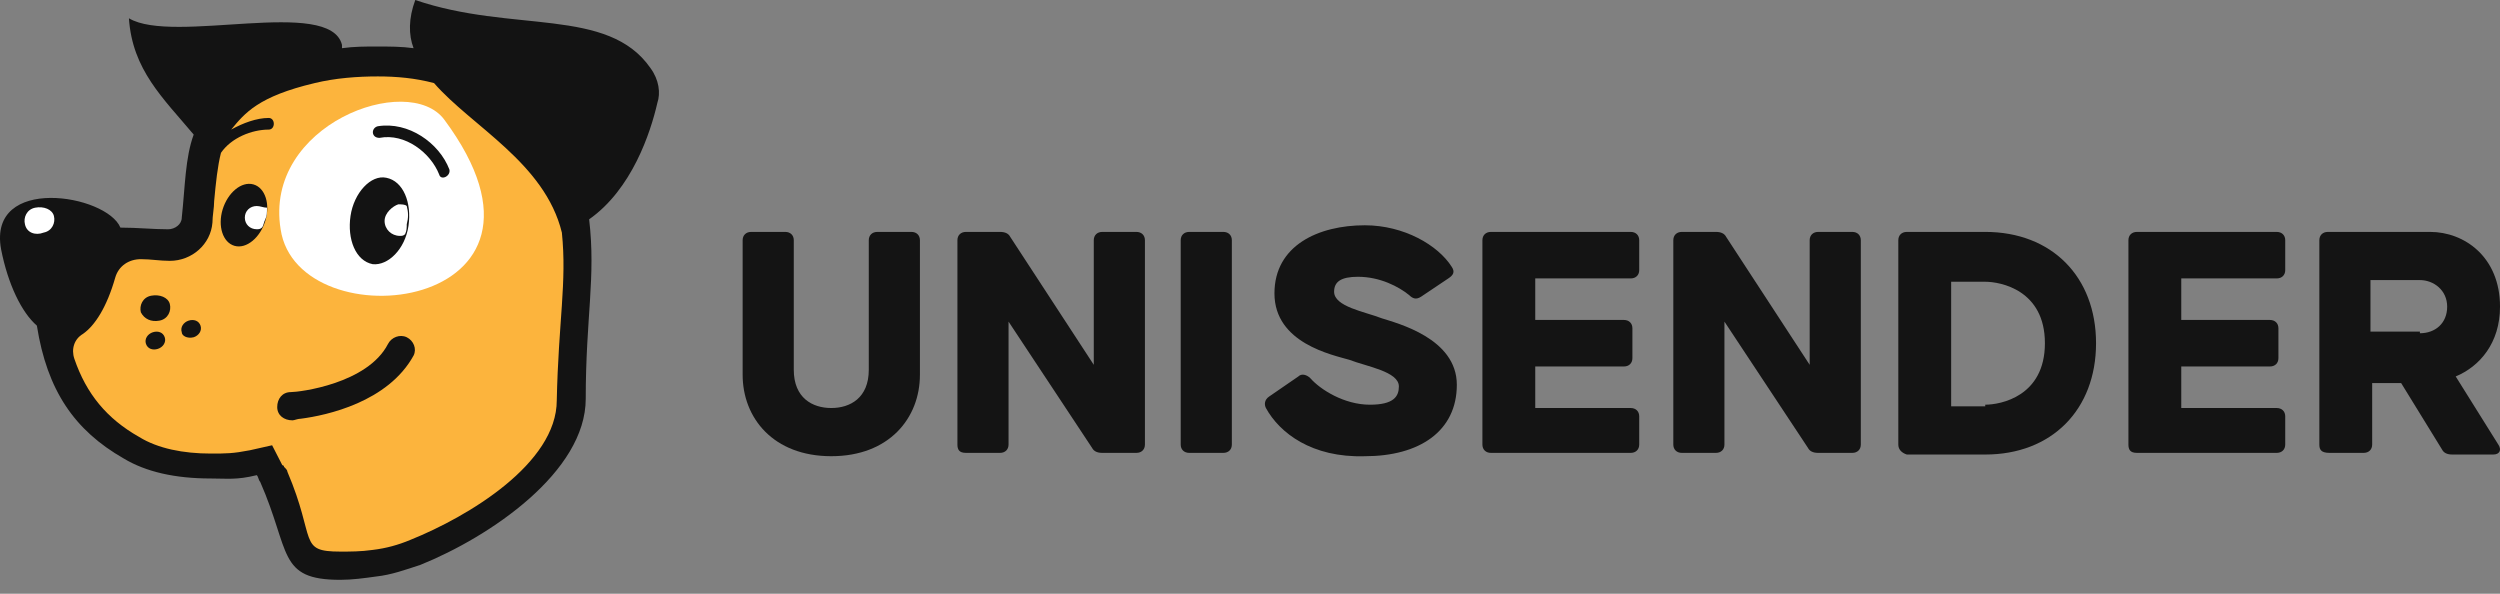
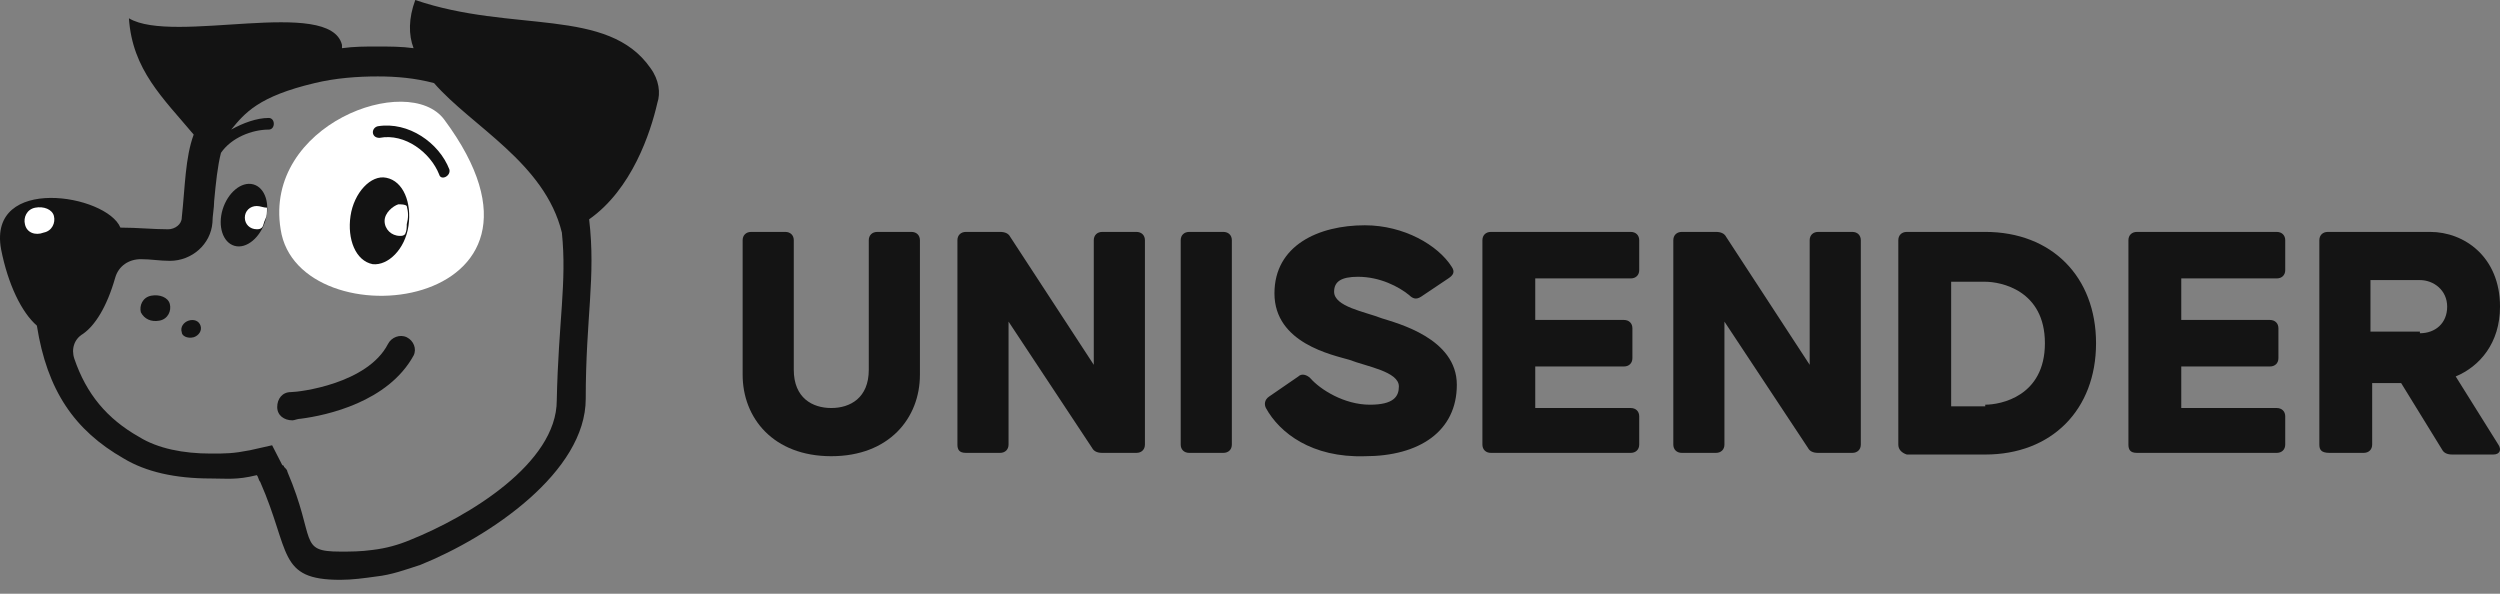
<svg xmlns="http://www.w3.org/2000/svg" width="160" height="38" viewBox="0 0 160 38" fill="none">
  <rect x="0" y="0" width="160" height="38" fill="#808080" stroke="none" />
  <path d="M47.529 23.986V15.374C47.529 15.055 47.748 14.842 48.075 14.842H50.257C50.584 14.842 50.802 15.055 50.802 15.374V23.667C50.802 25.475 52.002 26.113 53.202 26.113C54.402 26.113 55.602 25.475 55.602 23.667V15.374C55.602 15.055 55.82 14.842 56.148 14.842H58.329C58.657 14.842 58.875 15.055 58.875 15.374V23.986C58.875 26.751 56.911 29.197 53.202 29.197C49.493 29.197 47.529 26.751 47.529 23.986Z" fill="#141414" />
  <path d="M61.275 28.452V15.374C61.275 15.055 61.493 14.842 61.82 14.842H64.002C64.329 14.842 64.547 14.948 64.656 15.161L70.002 23.348V15.374C70.002 15.055 70.22 14.842 70.547 14.842H72.729C73.056 14.842 73.275 15.055 73.275 15.374V28.452C73.275 28.771 73.056 28.984 72.729 28.984H70.547C70.22 28.984 70.002 28.878 69.893 28.665L64.547 20.584V28.452C64.547 28.771 64.329 28.984 64.002 28.984H61.82C61.384 28.984 61.275 28.771 61.275 28.452Z" fill="#141414" />
  <path d="M75.565 28.452V15.374C75.565 15.055 75.784 14.842 76.111 14.842H78.293C78.62 14.842 78.838 15.055 78.838 15.374V28.452C78.838 28.771 78.62 28.984 78.293 28.984H76.111C75.784 28.984 75.565 28.771 75.565 28.452Z" fill="#141414" />
  <path d="M81.019 26.114C80.91 25.901 80.91 25.582 81.237 25.37L83.092 24.094C83.31 23.881 83.638 23.987 83.856 24.2C84.51 24.944 86.037 25.901 87.674 25.901C89.201 25.901 89.528 25.37 89.528 24.732C89.528 23.775 87.456 23.456 86.365 23.03C85.274 22.711 81.565 21.967 81.565 18.777C81.565 15.694 84.401 14.418 87.347 14.418C89.856 14.418 92.037 15.694 92.91 17.076C93.128 17.395 93.019 17.608 92.692 17.82L90.947 18.99C90.619 19.203 90.401 19.096 90.183 18.884C89.528 18.352 88.328 17.714 86.91 17.714C85.819 17.714 85.383 18.033 85.383 18.671C85.383 19.628 87.347 19.947 88.437 20.372C89.419 20.691 93.237 21.648 93.237 24.625C93.237 27.603 90.837 29.198 87.347 29.198C83.965 29.304 81.892 27.709 81.019 26.114Z" fill="#141414" />
  <path d="M94.874 28.452V15.374C94.874 15.055 95.092 14.842 95.419 14.842H104.365C104.692 14.842 104.91 15.055 104.91 15.374V17.288C104.91 17.607 104.692 17.819 104.365 17.819H98.256V20.477H103.928C104.256 20.477 104.474 20.69 104.474 21.009V22.923C104.474 23.242 104.256 23.455 103.928 23.455H98.256V26.113H104.365C104.692 26.113 104.91 26.326 104.91 26.645V28.452C104.91 28.771 104.692 28.984 104.365 28.984H95.419C95.092 28.984 94.874 28.771 94.874 28.452Z" fill="#141414" />
  <path d="M107.092 28.452V15.374C107.092 15.055 107.31 14.842 107.637 14.842H109.819C110.146 14.842 110.364 14.948 110.474 15.161L115.819 23.348V15.374C115.819 15.055 116.037 14.842 116.364 14.842H118.546C118.873 14.842 119.092 15.055 119.092 15.374V28.452C119.092 28.771 118.873 28.984 118.546 28.984H116.364C116.037 28.984 115.819 28.878 115.71 28.665L110.364 20.584V28.452C110.364 28.771 110.146 28.984 109.819 28.984H107.637C107.31 28.984 107.092 28.771 107.092 28.452Z" fill="#141414" />
  <path d="M121.492 28.452V15.374C121.492 15.055 121.71 14.842 122.038 14.842H127.056C131.31 14.842 134.147 17.713 134.147 21.966C134.147 26.219 131.31 29.09 127.056 29.09H122.038C121.71 28.984 121.492 28.771 121.492 28.452ZM127.056 25.9C128.038 25.9 130.874 25.369 130.874 21.966C130.874 18.564 128.038 18.032 127.056 18.032H124.874V26.007H127.056V25.9Z" fill="#141414" />
  <path d="M136.219 28.452V15.374C136.219 15.055 136.437 14.842 136.764 14.842H145.71C146.037 14.842 146.255 15.055 146.255 15.374V17.288C146.255 17.607 146.037 17.819 145.71 17.819H139.601V20.477H145.273C145.601 20.477 145.819 20.69 145.819 21.009V22.923C145.819 23.242 145.601 23.455 145.273 23.455H139.601V26.113H145.71C146.037 26.113 146.255 26.326 146.255 26.645V28.452C146.255 28.771 146.037 28.984 145.71 28.984H136.764C136.328 28.984 136.219 28.771 136.219 28.452Z" fill="#141414" />
  <path d="M148.438 28.452V15.374C148.438 15.055 148.656 14.842 148.983 14.842H155.528C157.71 14.842 160.001 16.437 160.001 19.627C160.001 21.966 158.692 23.455 157.165 24.093L159.892 28.452C160.11 28.771 160.001 29.09 159.565 29.09H156.946C156.619 29.09 156.401 28.984 156.292 28.771L153.674 24.518H151.819V28.452C151.819 28.771 151.601 28.984 151.274 28.984H149.092C148.547 28.984 148.438 28.771 148.438 28.452ZM154.874 21.328C155.856 21.328 156.619 20.69 156.619 19.627C156.619 18.564 155.746 17.925 154.874 17.925H151.71V21.222H154.874V21.328Z" fill="#141414" />
-   <path d="M37.051 13.716C36.833 12.121 35.851 7.442 32.033 5.528C29.524 4.252 25.269 2.764 19.706 4.039C15.887 4.89 14.578 6.166 13.487 7.548C12.178 9.143 12.178 11.376 11.96 14.141C11.96 14.566 11.524 14.885 11.087 14.885C8.687 14.779 6.178 14.672 3.778 14.46C3.233 14.46 2.797 14.779 2.797 15.31C2.469 22.754 4.106 26.794 8.36 29.133C10.433 30.303 12.724 31.047 16.542 30.197C16.651 30.303 16.651 30.516 16.76 30.622C19.051 35.726 18.506 37.215 23.851 36.47C24.833 36.364 25.705 36.045 26.578 35.726C30.833 34.025 35.851 29.771 35.851 25.305C35.851 19.989 37.705 17.65 37.051 13.716Z" fill="#FCB43D" />
  <path d="M28.432 7.655C37.596 19.99 19.051 22.01 17.96 14.673C16.869 7.974 26.142 4.572 28.432 7.655Z" fill="white" />
  <path d="M28.76 10.844C28.105 9.143 26.142 7.761 24.178 8.08C23.742 8.186 23.742 8.824 24.287 8.824C25.924 8.505 27.56 9.781 28.105 11.163C28.215 11.588 28.869 11.269 28.76 10.844Z" fill="#131313" />
  <path d="M19.269 26.796C19.051 26.796 18.833 26.902 18.724 26.902C18.178 26.902 17.742 26.583 17.742 26.051C17.742 25.52 18.069 25.094 18.615 25.094C19.16 25.094 23.524 24.563 24.833 22.011C25.051 21.585 25.596 21.373 26.033 21.585C26.469 21.798 26.687 22.33 26.469 22.755C24.833 25.732 20.905 26.583 19.269 26.796Z" fill="#131313" />
  <path d="M10.215 20.519C10.76 20.413 10.978 19.882 10.869 19.457C10.76 19.032 10.215 18.82 9.669 18.926C9.124 19.032 8.905 19.563 9.015 19.988C9.233 20.413 9.669 20.625 10.215 20.519Z" fill="#131313" />
-   <path d="M10.105 22.327C10.433 22.221 10.651 21.902 10.542 21.583C10.433 21.265 10.105 21.158 9.778 21.265C9.451 21.371 9.233 21.689 9.342 22.008C9.451 22.327 9.778 22.433 10.105 22.327Z" fill="#131313" />
  <path d="M12.396 21.584C12.724 21.477 12.942 21.159 12.833 20.84C12.724 20.521 12.396 20.415 12.069 20.521C11.742 20.628 11.524 20.946 11.633 21.265C11.633 21.477 11.96 21.69 12.396 21.584Z" fill="#131313" />
  <path d="M26.142 14.461C26.36 12.972 25.815 11.59 24.724 11.377C23.742 11.165 22.651 12.334 22.433 13.823C22.215 15.312 22.76 16.694 23.851 16.907C24.833 17.013 25.924 15.95 26.142 14.461Z" fill="#131313" />
  <path d="M16.979 14.14C17.306 13.077 16.979 12.014 16.215 11.801C15.451 11.589 14.579 12.333 14.251 13.396C13.924 14.459 14.251 15.522 15.015 15.735C15.779 15.947 16.651 15.203 16.979 14.14Z" fill="#131313" />
  <path d="M24.614 14.141C24.614 14.672 25.051 15.097 25.596 15.097C25.705 15.097 25.814 15.097 25.923 14.991C26.032 14.778 26.032 14.566 26.032 14.354C26.142 13.928 26.142 13.61 26.032 13.184C25.923 13.078 25.705 13.078 25.487 13.078C25.16 13.184 24.614 13.61 24.614 14.141Z" fill="white" />
  <path d="M16.433 13.185C15.996 13.185 15.669 13.504 15.669 13.929C15.669 14.354 15.996 14.672 16.433 14.672C16.542 14.672 16.651 14.672 16.76 14.566C16.869 14.46 16.869 14.248 16.978 14.035C17.087 13.823 17.087 13.61 17.087 13.292C16.869 13.292 16.651 13.185 16.433 13.185Z" fill="white" />
  <path d="M41.632 4.36C38.905 0.425 32.796 2.127 26.578 0C26.142 1.17 26.142 2.233 26.469 3.084C25.705 2.977 24.942 2.977 24.069 2.977C23.415 2.977 22.651 2.977 21.887 3.084C21.887 2.977 21.887 2.977 21.887 2.871C21.124 -0.213 11.087 2.871 8.251 1.17C8.469 4.466 10.433 6.273 12.396 8.613C11.851 10.101 11.851 11.909 11.633 13.929C11.633 14.355 11.197 14.674 10.76 14.674C9.778 14.674 8.796 14.567 7.706 14.567C6.833 12.441 -0.803 11.165 0.069 15.95C0.506 18.183 1.378 19.99 2.36 20.841C3.015 24.988 4.76 27.54 7.924 29.347C9.342 30.198 11.197 30.623 13.487 30.623C14.578 30.623 15.124 30.729 16.433 30.41C16.542 30.517 16.542 30.729 16.651 30.836C18.615 35.302 17.742 37.109 21.778 37.109C22.542 37.109 23.305 37.003 24.069 36.897C25.051 36.79 25.924 36.471 26.905 36.152C31.378 34.345 37.487 30.198 37.487 25.519C37.487 20.309 38.142 17.757 37.705 14.036C40.432 12.122 41.632 8.506 42.069 6.592C42.287 5.954 42.178 5.104 41.632 4.36ZM35.633 25.626C35.633 29.666 29.96 33.069 26.251 34.557C25.487 34.876 24.724 35.089 23.851 35.195C23.087 35.302 22.433 35.302 21.778 35.302C19.051 35.302 20.251 34.557 18.396 30.198C18.396 30.091 18.287 29.985 18.178 29.879C18.178 29.879 18.178 29.773 18.069 29.773L17.415 28.497L15.996 28.816C14.905 29.028 14.469 29.028 13.487 29.028C11.742 29.028 10.106 28.709 8.906 27.965C6.833 26.795 5.524 25.2 4.76 22.967C4.542 22.329 4.76 21.691 5.306 21.372C6.069 20.841 6.833 19.671 7.378 17.757C7.597 17.013 8.251 16.587 9.015 16.587C9.669 16.587 10.215 16.694 10.869 16.694C12.287 16.694 13.487 15.63 13.596 14.248C13.596 13.823 13.706 13.291 13.706 12.866C13.815 11.696 13.924 10.633 14.142 9.782C14.796 8.825 16.105 8.294 17.196 8.294C17.633 8.294 17.633 7.549 17.196 7.549C16.433 7.549 15.56 7.868 14.796 8.294C15.669 7.23 16.542 6.167 20.142 5.317C21.451 4.998 22.869 4.891 24.178 4.891C25.378 4.891 26.578 4.998 27.778 5.317C30.178 8.081 34.869 10.42 35.96 14.886C36.287 18.076 35.742 20.522 35.633 25.626Z" fill="#131313" />
  <path d="M2.797 14.885C3.342 14.779 3.56 14.248 3.451 13.823C3.342 13.398 2.797 13.185 2.251 13.292C1.706 13.398 1.488 13.929 1.597 14.354C1.706 14.885 2.251 15.097 2.797 14.885Z" fill="white" />
</svg>